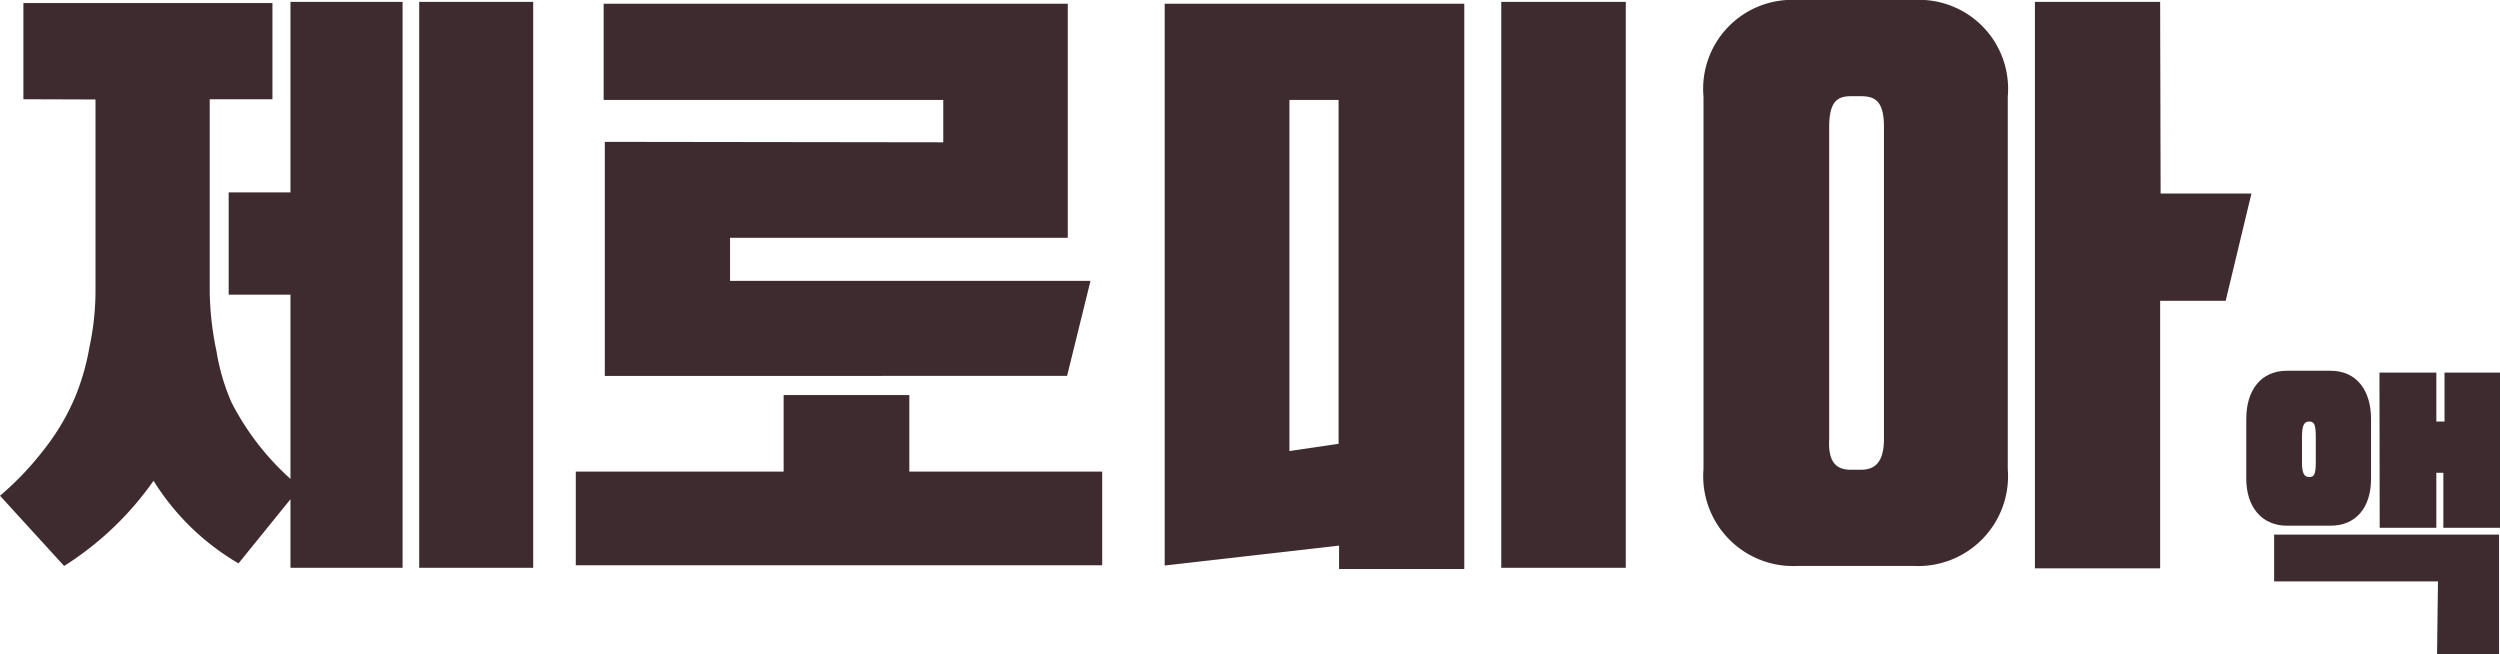
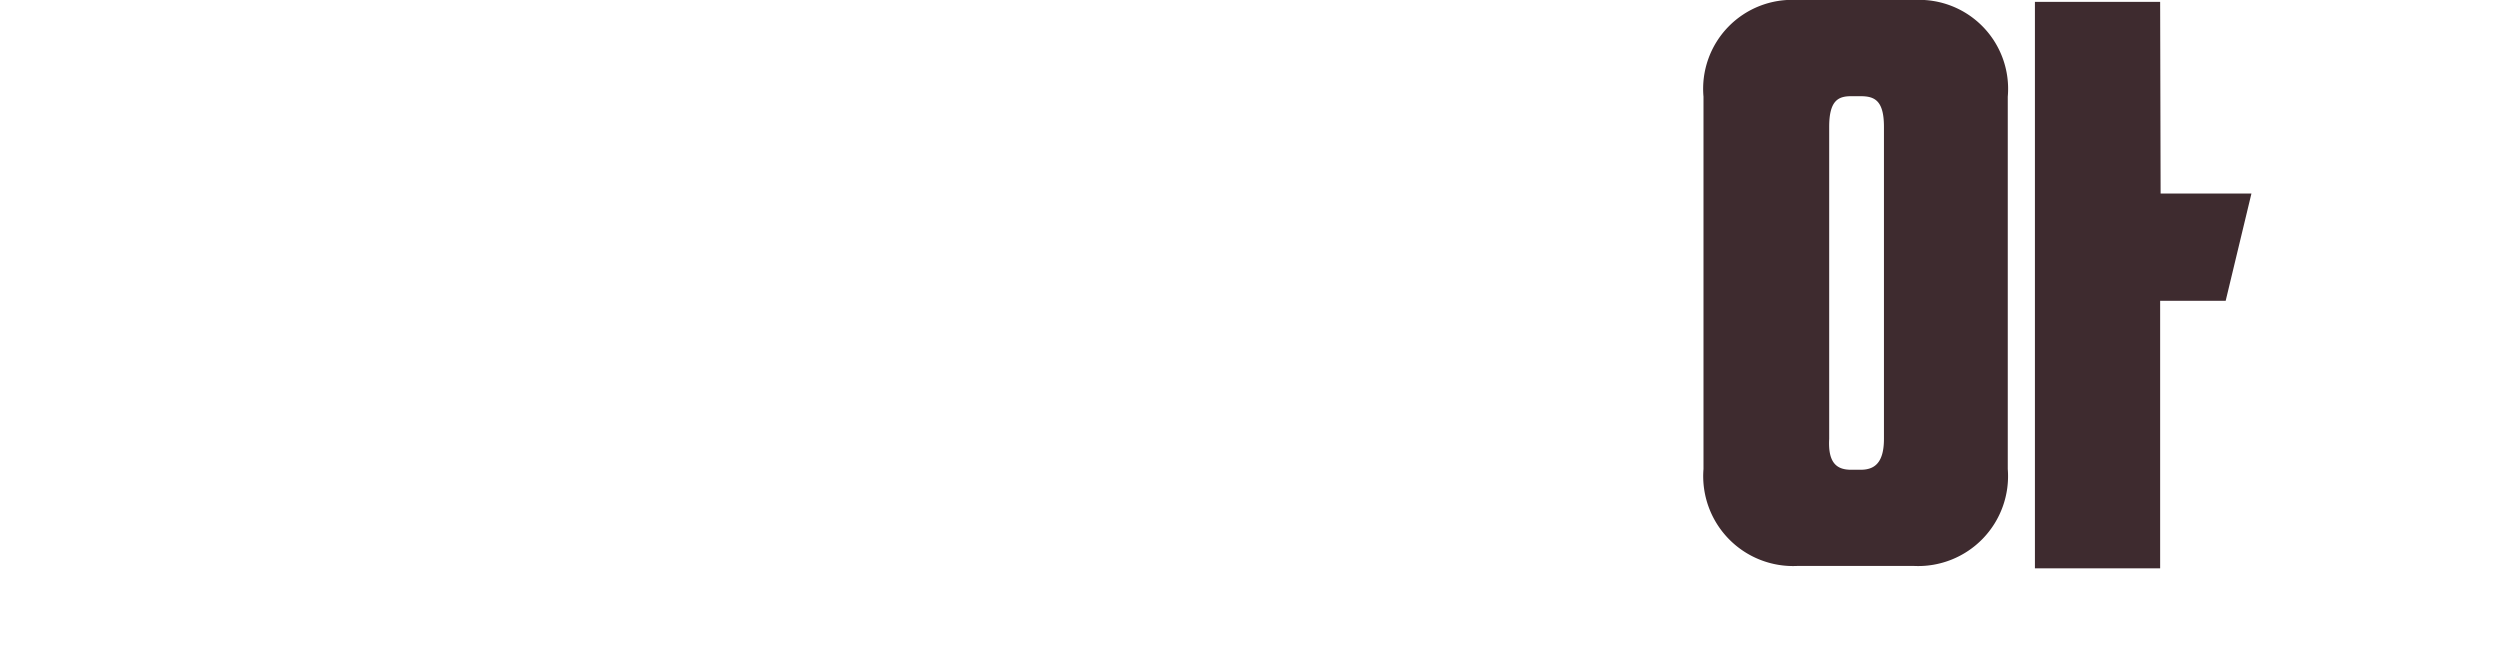
<svg xmlns="http://www.w3.org/2000/svg" id="인쇄" viewBox="0 0 106.81 27.95">
  <defs>
    <style>.cls-1{fill:#3e2b2f;}</style>
  </defs>
-   <path class="cls-1" d="M98.91,429.57v-4.11h10.64v4.11h-2.68v8.22a13.1,13.1,0,0,0,.29,2.55,9.05,9.05,0,0,0,.63,2.16,11.31,11.31,0,0,0,2.53,3.29v-7.87h-2.64v-4.37h2.64v-8.14h4.79v24.18h-4.79v-2.93l-2.22,2.74a10.52,10.52,0,0,1-3.63-3.53,13.38,13.38,0,0,1-3.82,3.64l-2.74-3a12.87,12.87,0,0,0,1.9-2,9.74,9.74,0,0,0,1.32-2.24,10.12,10.12,0,0,0,.6-2.1,11.57,11.57,0,0,0,.26-2.35v-8.24Zm16.91-4.16h4.87v24.18h-4.87Z" transform="translate(-97.91 -425.33)" />
-   <path class="cls-1" d="M145,445.48v4H122.51v-4h8.88v-3.27h5.37v3.27Zm-6.79-14.07V429.6H123.7v-4.11h19.83v10H129.1v1.84h15.4l-1,4.06H123.75v-10Z" transform="translate(-97.91 -425.33)" />
-   <path class="cls-1" d="M160.47,425.49v24.15h-5.35v-1l-7.45.85v-24Zm-5.37,18.8V429.6H153v15Zm12.27,5.3h-5.32V425.41h5.32Z" transform="translate(-97.91 -425.33)" />
  <path class="cls-1" d="M170.69,429.46a3.8,3.8,0,0,1,4-4.13h5a3.8,3.8,0,0,1,4,4.13v15.91a3.84,3.84,0,0,1-4,4.14h-5a3.84,3.84,0,0,1-4-4.14ZM177,445.4h.4c.55,0,1-.24,1-1.32V430.75c0-1.13-.4-1.31-1-1.31H177c-.55,0-.94.18-.94,1.31v13.33C176,445.16,176.43,445.4,177,445.4Zm13.22-11.8h3.88L193,438.18H190.2l0,11.43h-5.35v-24.2h5.35Z" transform="translate(-97.91 -425.33)" />
-   <path class="cls-1" d="M193.88,443.23c0-1.25.64-2.06,1.74-2.06h1.86c1.09,0,1.73.81,1.73,2.06v2.56c0,1.22-.64,2-1.73,2h-1.86c-1.1,0-1.74-.83-1.74-2Zm8.19,6.94h-7v-2h9.61v5.14h-2.65Zm-5.5-4.46c.2,0,.28-.09.28-.65V444c0-.56-.08-.66-.28-.66s-.31.12-.31.66v1.1C196.26,445.59,196.38,445.71,196.57,445.71Zm3-4.46H202v2.09h.35v-2.09h2.42v6.63H202.3v-2.35H202v2.35h-2.42Z" transform="translate(-97.91 -425.33)" />
</svg>